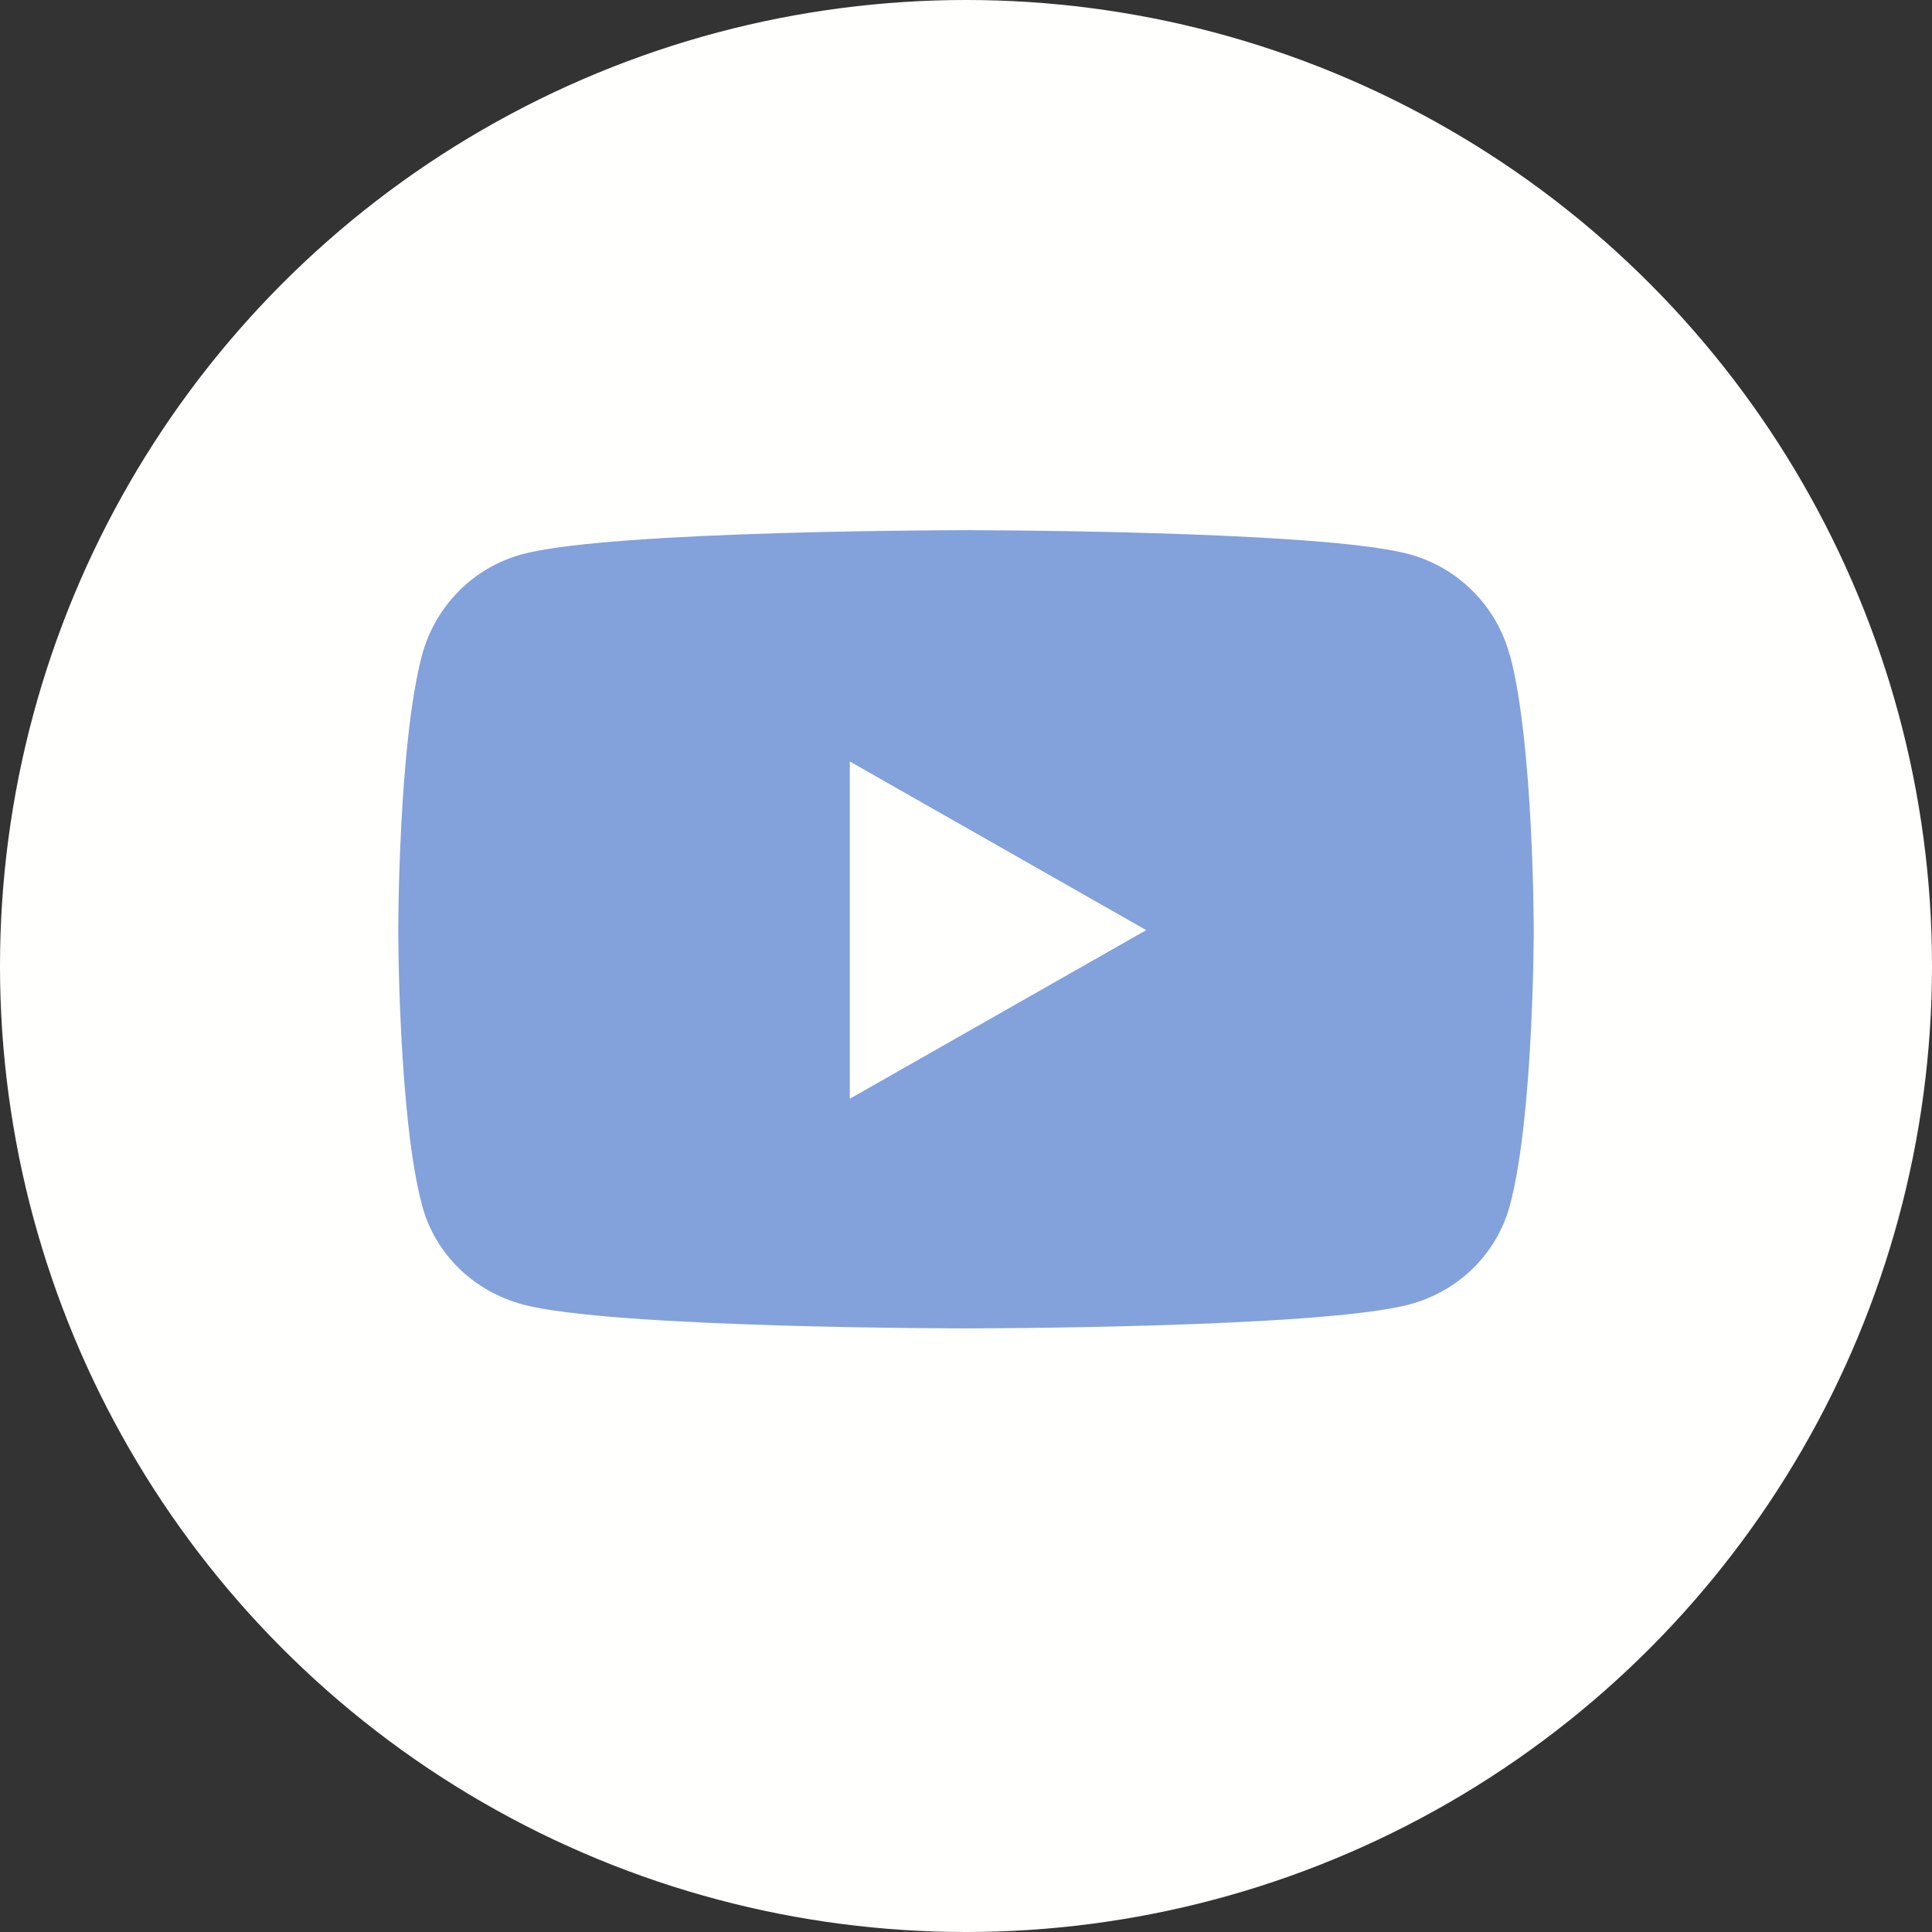
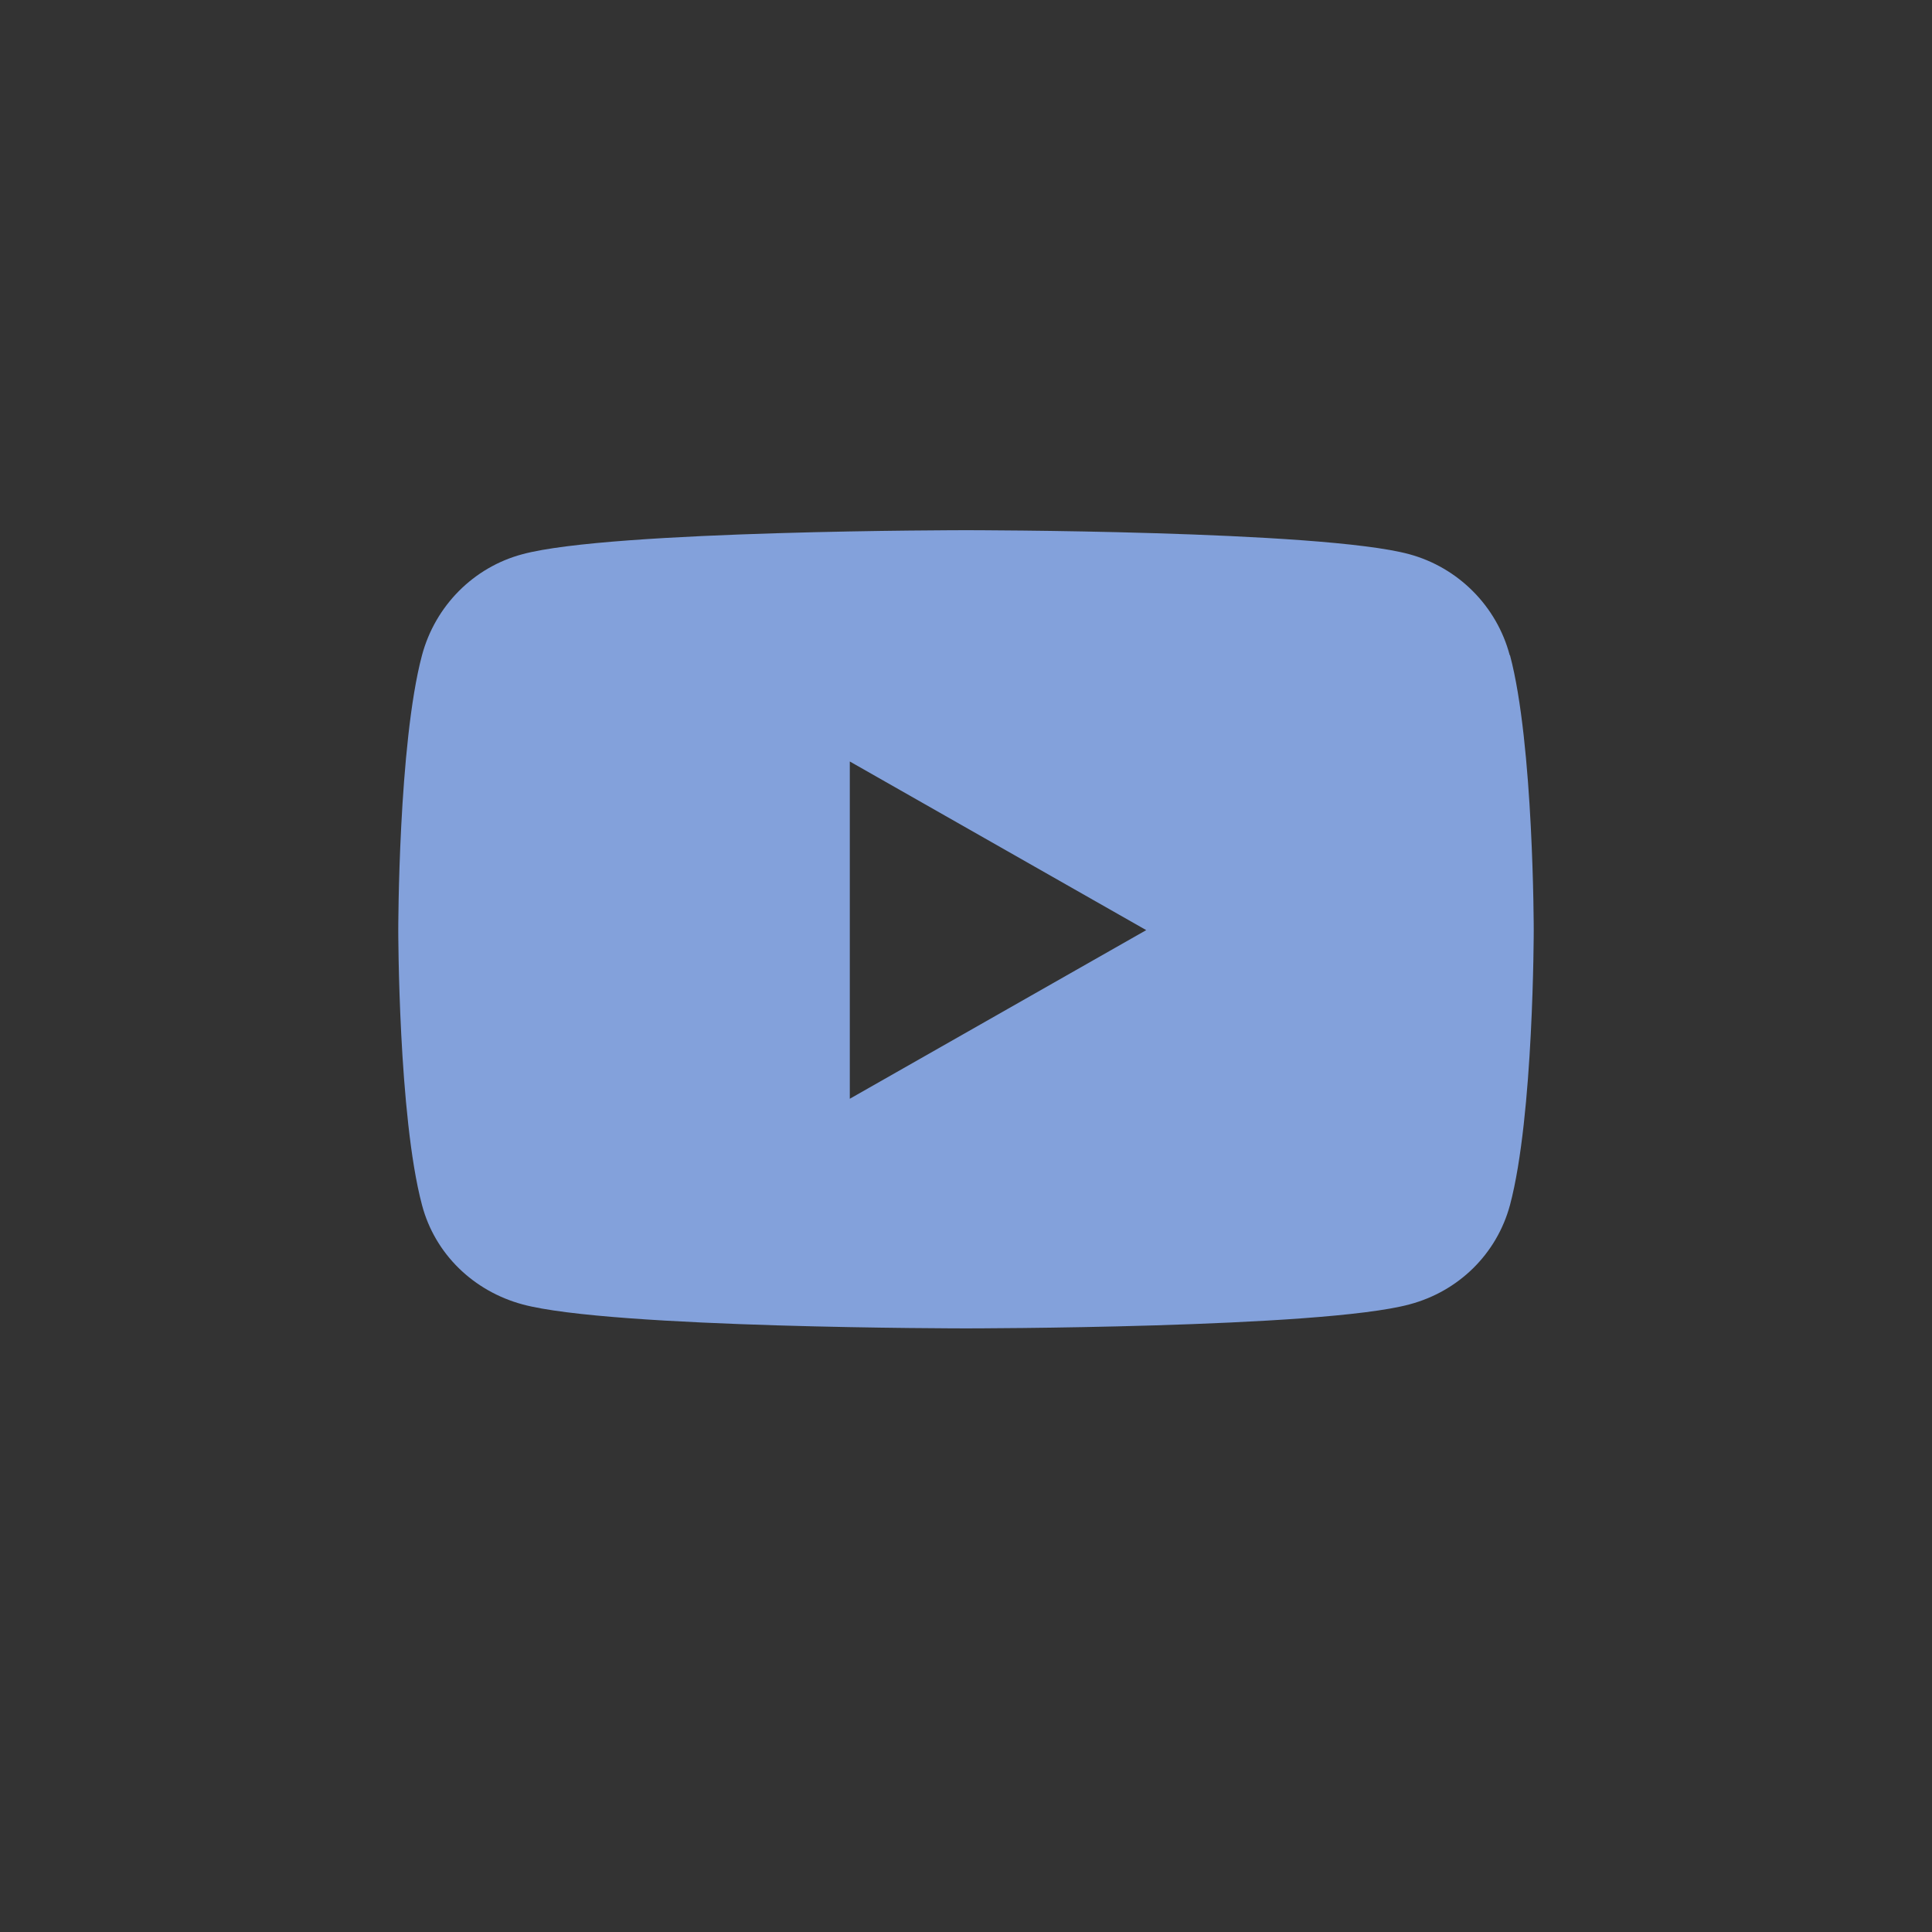
<svg xmlns="http://www.w3.org/2000/svg" version="1.1" viewBox="0 0 70 70">
  <rect x="0" y="0" width="70" height="70" fill="#333333" stroke="none" />
  <defs>
    <style>
      .cls-1 {
        fill: #fffffd;
      }

      .cls-2 {
        fill: #83a1db;
      }
    </style>
  </defs>
  <g>
    <g id="_レイヤー_1" data-name="レイヤー_1">
      <g>
-         <circle class="cls-1" cx="35" cy="35" r="35" />
        <path class="cls-2" d="M54.7,23.74c-.47-1.78-1.87-3.18-3.64-3.66-3.2-.87-16.06-.87-16.06-.87,0,0-12.86,0-16.07.87-1.77.47-3.16,1.87-3.64,3.66-.86,3.23-.86,9.96-.86,9.96,0,0,0,6.73.86,9.96.47,1.78,1.87,3.12,3.64,3.6,3.21.87,16.07.87,16.07.87,0,0,12.86,0,16.07-.87,1.77-.47,3.16-1.82,3.64-3.6.86-3.23.86-9.96.86-9.96,0,0,0-6.73-.86-9.96h0ZM30.79,39.82v-12.23l10.74,6.11-10.74,6.11Z" />
      </g>
    </g>
  </g>
</svg>